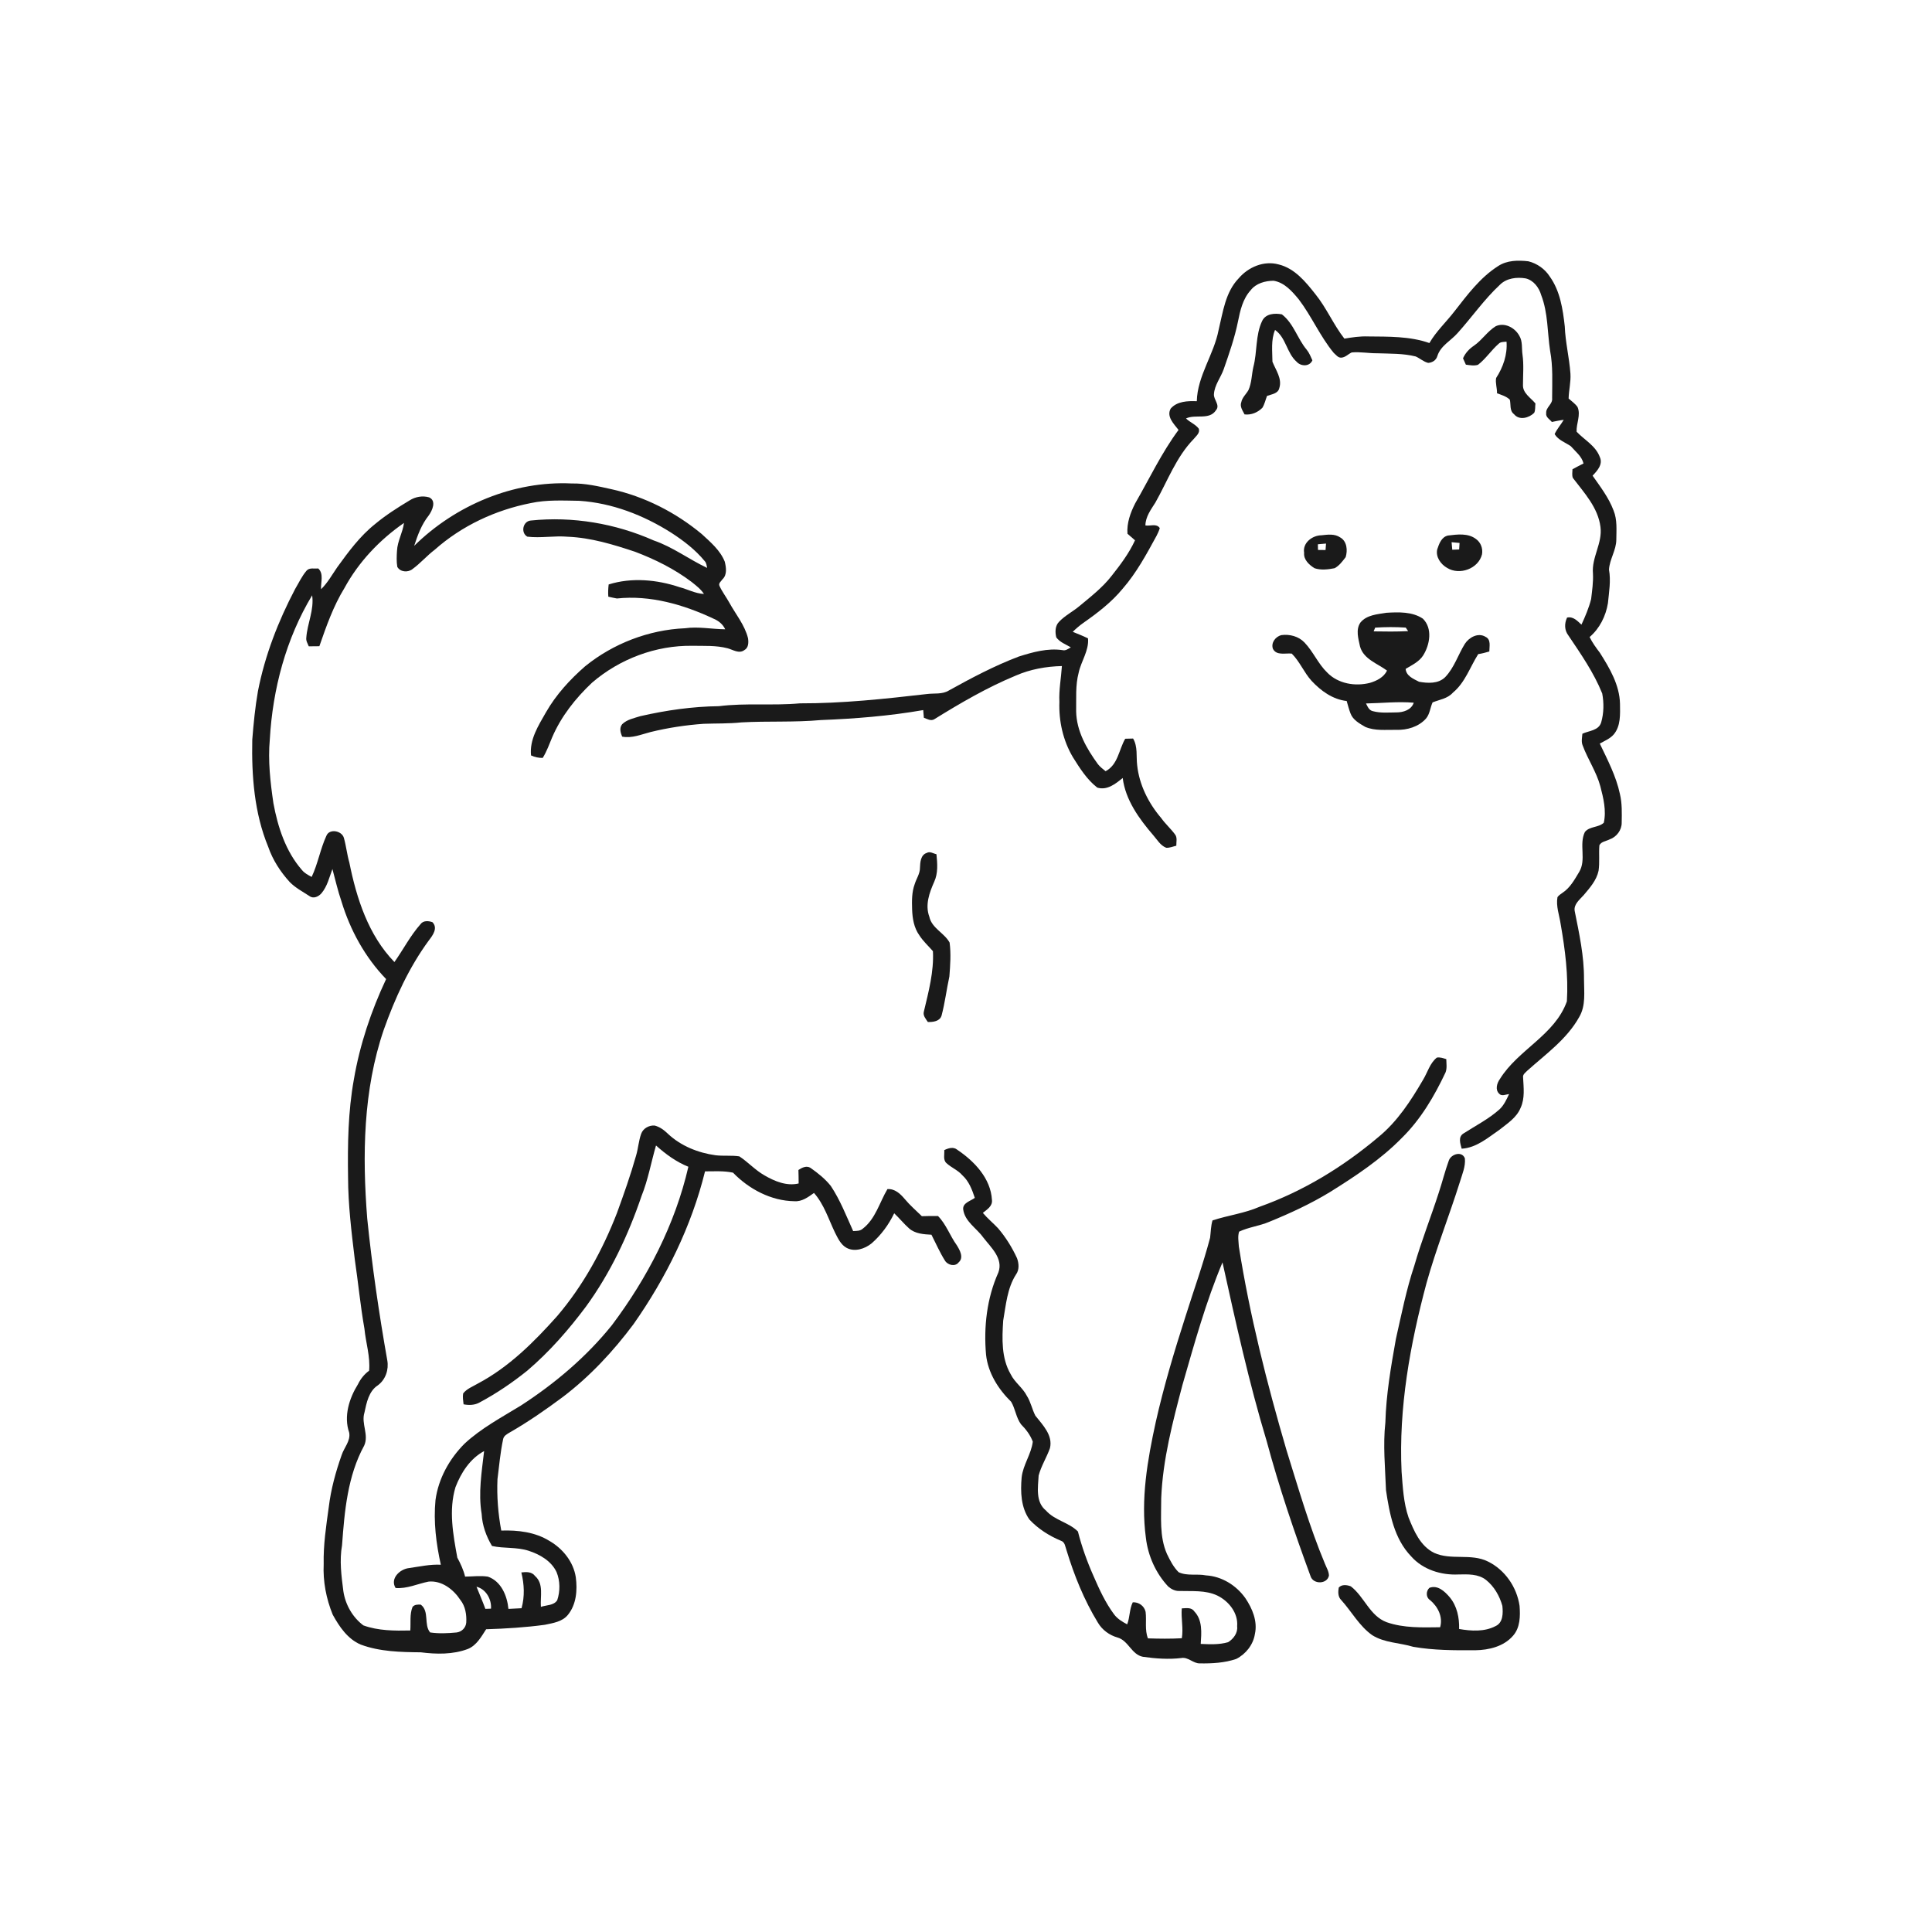
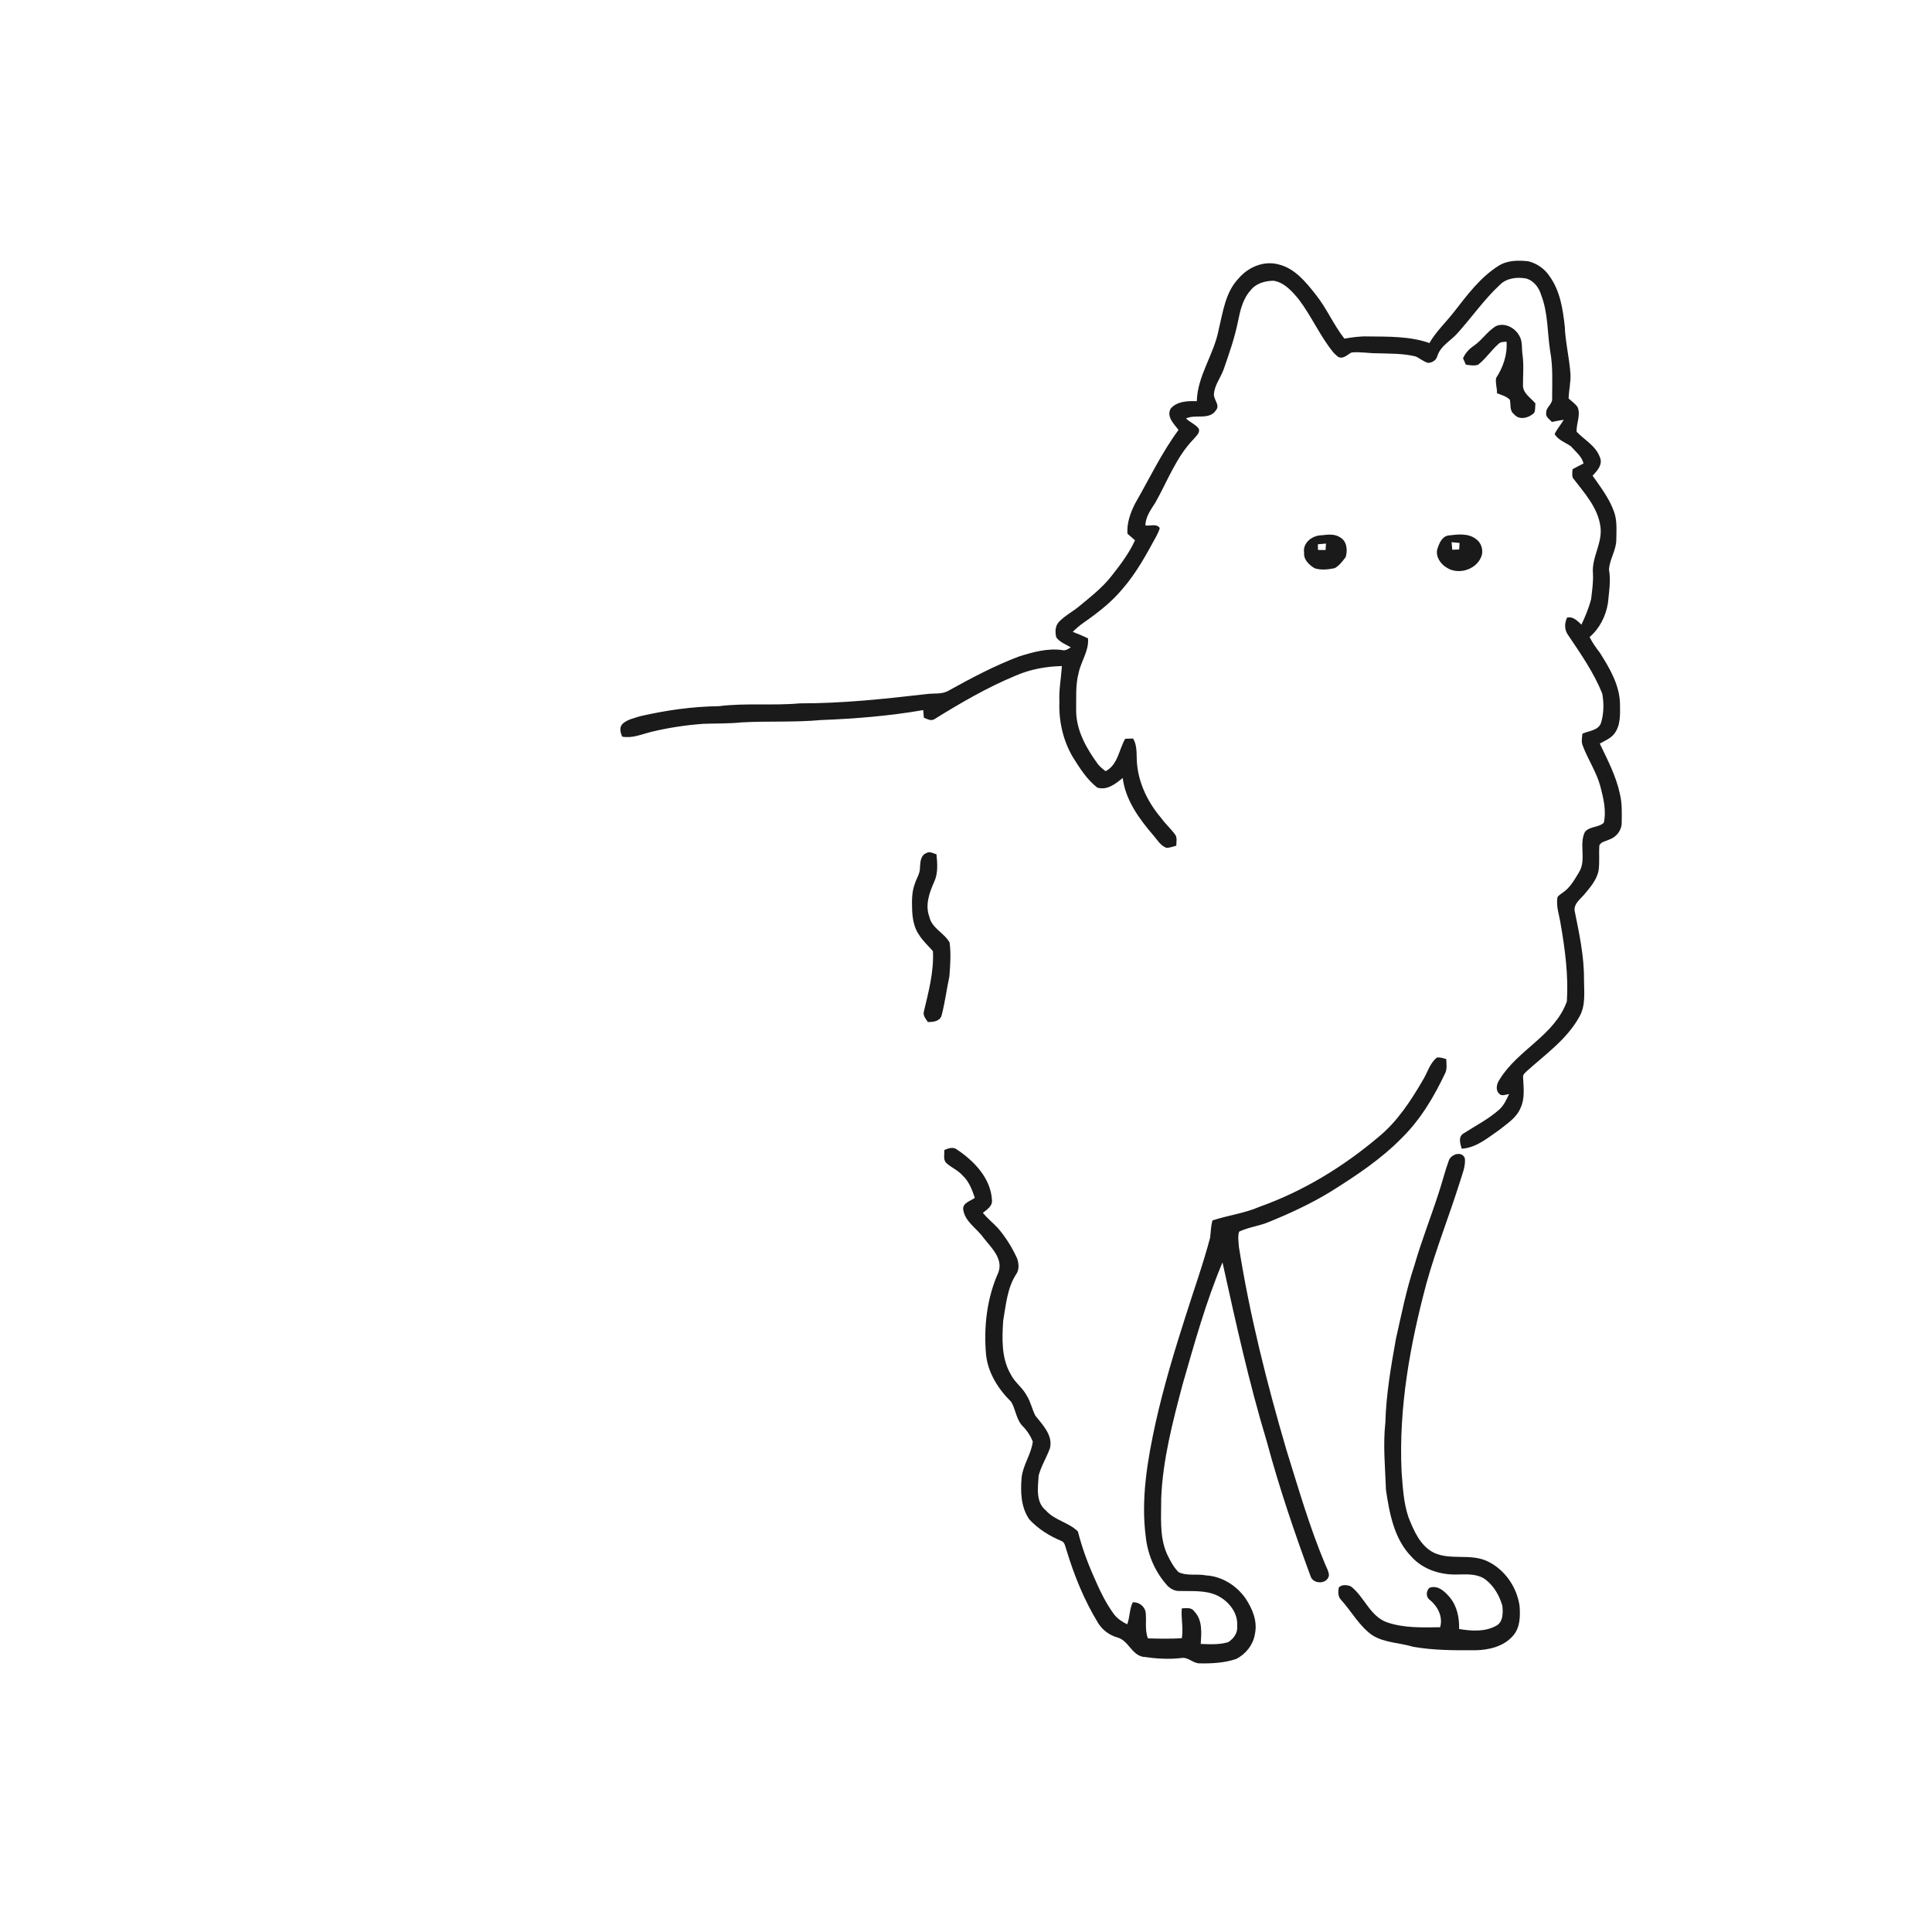
<svg xmlns="http://www.w3.org/2000/svg" width="1024pt" height="1024pt" viewBox="0 0 1024 1024" version="1.1">
  <g id="#ffffffff">
    <path fill="#ffffff" opacity="0" d=" M 0.00 0.00 L 1024.00 0.00 L 1024.00 1024.00 L 0.00 1024.00 L 0.00 0.00 M 794.04 141.03 C 784.56 147.05 777.75 156.24 770.93 164.97 C 766.57 170.65 761.22 175.57 757.61 181.82 C 747.19 178.16 735.90 178.44 724.99 178.32 C 720.80 178.16 716.66 178.80 712.55 179.48 C 706.75 172.07 703.10 163.21 697.16 155.88 C 691.99 149.33 686.19 142.20 677.68 140.15 C 669.89 138.01 661.62 141.56 656.52 147.53 C 649.43 154.88 648.20 165.44 645.88 174.92 C 643.40 187.92 634.65 199.18 634.33 212.65 C 629.53 212.46 623.91 212.64 620.51 216.53 C 618.09 220.80 622.22 224.72 624.65 227.87 C 615.65 240.02 609.20 253.74 601.67 266.79 C 599.15 271.76 597.15 277.23 597.58 282.90 C 598.90 284.07 600.23 285.23 601.58 286.37 C 598.44 293.22 593.86 299.31 589.20 305.19 C 584.41 311.38 578.19 316.19 572.22 321.16 C 568.74 324.10 564.57 326.17 561.40 329.47 C 559.19 331.64 559.16 335.01 559.85 337.83 C 561.76 340.42 564.89 341.53 567.56 343.11 C 566.17 343.91 564.79 345.03 563.07 344.57 C 555.21 343.44 547.41 345.64 539.98 347.98 C 527.14 352.85 514.97 359.29 502.98 365.94 C 499.43 368.16 495.15 367.33 491.21 367.86 C 468.86 370.43 446.47 372.85 423.95 372.79 C 409.69 374.10 395.28 372.49 381.05 374.29 C 367.02 374.45 353.05 376.46 339.39 379.58 C 336.07 380.65 332.35 381.32 329.78 383.83 C 328.14 385.84 328.87 388.27 329.74 390.42 C 334.97 391.45 339.90 389.24 344.87 387.98 C 354.09 385.73 363.49 384.30 372.95 383.63 C 379.63 383.39 386.34 383.59 393.00 382.88 C 406.98 382.10 421.04 382.93 435.00 381.65 C 453.19 380.94 471.38 379.49 489.33 376.36 C 489.44 377.70 489.55 379.06 489.66 380.41 C 491.39 381.06 493.37 382.32 495.21 381.20 C 509.09 372.61 523.28 364.32 538.40 358.07 C 546.09 354.71 554.47 353.22 562.83 353.02 C 562.43 359.35 561.18 365.62 561.50 372.00 C 561.13 382.21 563.44 392.55 568.68 401.37 C 572.33 407.19 576.08 413.17 581.57 417.44 C 586.79 419.07 591.29 415.41 595.06 412.35 C 596.51 424.02 603.79 434.02 611.28 442.72 C 613.35 445.07 615.02 448.12 618.09 449.32 C 619.94 449.47 621.68 448.66 623.47 448.25 C 623.42 446.24 624.13 443.91 622.74 442.19 C 620.49 439.16 617.63 436.64 615.44 433.56 C 608.71 425.67 603.83 415.97 602.72 405.58 C 602.15 400.84 603.11 395.75 600.57 391.44 C 599.17 391.46 597.78 391.51 596.39 391.55 C 593.00 397.36 592.59 405.28 585.99 408.76 C 584.56 407.61 583.07 406.49 581.93 405.04 C 575.94 396.82 570.58 387.52 570.38 377.07 C 570.51 370.22 569.93 363.25 571.71 356.56 C 573.02 350.39 577.24 344.89 576.67 338.36 C 574.04 337.04 571.29 336.00 568.58 334.88 C 570.33 333.16 572.18 331.55 574.19 330.14 C 581.73 324.86 589.15 319.19 595.02 312.04 C 602.36 303.63 607.67 293.75 612.99 284.00 C 613.66 282.69 614.29 281.34 614.71 279.92 C 613.05 277.28 609.63 278.93 607.09 278.50 C 607.15 273.88 610.02 270.09 612.38 266.36 C 618.82 254.97 623.39 242.24 632.67 232.70 C 633.92 231.10 636.23 229.47 635.34 227.15 C 633.55 224.83 630.66 223.82 628.61 221.79 C 633.70 219.37 641.02 222.86 644.53 217.38 C 646.80 214.69 643.20 211.86 643.41 208.98 C 643.69 204.08 647.04 200.14 648.61 195.64 C 651.48 187.38 654.39 179.10 656.13 170.52 C 657.31 164.62 658.69 158.42 662.87 153.84 C 665.71 150.15 670.57 148.83 675.03 148.80 C 680.82 149.74 684.80 154.38 688.35 158.64 C 695.21 167.66 699.67 178.27 706.89 187.02 C 708.11 188.05 709.23 189.78 711.04 189.55 C 713.13 189.38 714.61 187.63 716.45 186.80 C 720.96 186.38 725.46 187.29 729.98 187.24 C 736.78 187.49 743.69 187.27 750.35 188.93 C 752.61 189.94 754.50 191.73 756.95 192.34 C 759.22 192.20 761.19 190.94 761.84 188.69 C 763.54 183.25 768.98 180.61 772.54 176.55 C 780.13 168.12 786.64 158.70 794.97 150.95 C 798.49 147.40 803.93 146.76 808.66 147.56 C 812.86 148.58 815.73 152.44 816.88 156.45 C 820.52 165.87 820.10 176.09 821.59 185.93 C 823.16 194.19 822.68 202.65 822.66 211.01 C 823.08 214.20 819.24 215.84 819.51 219.00 C 819.17 221.11 821.38 222.23 822.51 223.65 C 824.60 223.24 826.68 222.77 828.81 222.52 C 827.29 225.10 825.25 227.35 823.98 230.08 C 825.95 233.32 829.61 234.46 832.56 236.50 C 835.04 239.35 838.37 241.80 839.30 245.65 C 837.34 246.66 835.37 247.64 833.45 248.70 C 833.44 250.23 833.06 251.86 833.66 253.33 C 839.65 261.19 847.01 269.06 848.28 279.29 C 849.44 287.87 843.50 295.47 844.30 304.00 C 844.53 308.53 843.86 313.02 843.33 317.51 C 842.14 322.20 840.23 326.69 838.20 331.08 C 836.03 329.09 833.85 326.60 830.58 327.33 C 829.11 330.44 829.12 334.03 831.29 336.82 C 837.90 346.66 844.76 356.50 849.21 367.56 C 850.15 372.55 850.08 377.93 848.68 382.82 C 847.39 387.25 842.21 387.26 838.70 388.89 C 838.54 390.97 838.00 393.18 838.88 395.19 C 841.59 402.52 846.14 409.08 848.19 416.68 C 849.82 422.96 851.48 429.60 850.05 436.07 C 847.23 438.73 842.47 437.87 840.01 440.99 C 836.78 447.62 840.93 455.67 836.99 462.15 C 834.57 466.18 832.19 470.58 828.15 473.21 C 827.20 473.91 826.15 474.53 825.49 475.52 C 824.64 480.34 826.48 485.04 827.18 489.76 C 829.53 503.27 831.33 517.01 830.48 530.74 C 824.13 548.64 804.61 556.30 794.98 571.90 C 793.41 574.05 792.38 577.54 794.54 579.64 C 795.92 581.26 798.11 580.06 799.85 579.87 C 798.51 582.72 797.18 585.67 794.88 587.88 C 789.13 593.06 782.17 596.58 775.71 600.74 C 772.70 602.58 773.99 606.10 774.72 608.83 C 782.51 608.38 788.65 603.00 794.79 598.77 C 798.97 595.44 803.85 592.37 805.94 587.20 C 808.31 582.13 807.53 576.45 807.27 571.08 C 807.00 569.45 808.54 568.49 809.50 567.48 C 819.30 558.69 830.53 550.76 837.03 539.01 C 840.61 532.93 839.55 525.71 839.55 519.00 C 839.64 506.78 837.01 494.77 834.62 482.85 C 834.00 479.27 837.30 476.79 839.41 474.41 C 842.65 470.57 846.20 466.58 847.27 461.53 C 847.93 457.04 847.34 452.50 847.71 448.00 C 848.77 445.97 851.31 445.86 853.16 444.88 C 856.81 443.62 859.58 439.95 859.53 436.05 C 859.61 430.96 859.79 425.78 858.58 420.79 C 856.57 411.35 852.04 402.75 847.92 394.12 C 850.45 392.68 853.28 391.56 855.25 389.34 C 859.10 384.84 858.69 378.54 858.63 373.01 C 858.40 363.03 853.15 354.17 847.97 345.98 C 845.95 343.33 843.98 340.64 842.53 337.64 C 847.83 333.14 851.11 326.53 852.23 319.73 C 852.80 313.80 853.87 307.85 852.80 301.91 C 853.10 296.45 856.65 291.61 856.68 286.06 C 856.72 280.88 857.23 275.46 855.22 270.56 C 852.68 263.78 848.21 257.99 844.10 252.11 C 846.59 249.53 849.70 246.11 847.95 242.27 C 845.73 236.24 839.83 233.22 835.64 228.82 C 835.39 224.51 837.97 220.01 836.14 215.75 C 834.89 213.93 833.01 212.69 831.40 211.23 C 831.50 206.80 832.67 202.44 832.36 197.99 C 831.77 189.60 829.67 181.39 829.36 172.98 C 828.34 163.85 826.90 154.24 821.42 146.59 C 818.87 142.57 814.66 139.61 810.06 138.49 C 804.64 137.88 798.76 137.91 794.04 141.03 M 668.98 170.08 C 665.32 177.71 666.44 186.50 664.30 194.53 C 663.38 198.61 663.45 202.95 661.68 206.81 C 660.45 208.96 658.39 210.66 657.90 213.20 C 657.03 215.54 658.65 217.65 659.64 219.64 C 663.19 220.06 666.59 218.64 669.08 216.14 C 670.27 214.22 670.74 211.94 671.55 209.84 C 673.92 208.96 677.39 208.69 678.05 205.71 C 679.67 200.70 676.17 196.15 674.42 191.72 C 674.38 186.13 673.57 180.18 675.80 174.89 C 681.65 178.96 681.97 187.10 687.24 191.74 C 689.50 194.28 694.15 194.41 695.59 190.97 C 694.70 189.05 693.96 187.04 692.60 185.39 C 687.67 179.54 685.66 171.42 679.43 166.62 C 675.69 165.89 670.87 166.18 668.98 170.08 M 792.79 172.89 C 788.35 175.61 785.54 180.23 781.28 183.18 C 778.75 184.86 776.65 187.10 775.43 189.91 C 775.93 191.03 776.44 192.15 776.94 193.28 C 779.05 193.55 781.25 194.01 783.35 193.36 C 787.50 190.17 790.37 185.66 794.29 182.23 C 795.38 181.07 797.04 181.28 798.49 181.09 C 799.03 187.93 796.67 194.67 792.98 200.35 C 792.48 202.95 793.53 205.75 793.45 208.44 C 795.81 209.33 798.35 210.02 800.22 211.82 C 800.89 214.42 799.97 217.66 802.47 219.53 C 805.24 222.97 810.41 221.53 813.15 218.82 C 813.88 217.29 813.57 215.50 813.82 213.87 C 811.37 210.85 807.02 208.39 807.21 204.04 C 807.20 198.70 807.72 193.34 806.96 188.03 C 806.45 184.67 807.11 180.98 805.27 177.96 C 802.94 173.68 797.49 170.75 792.79 172.89 M 219.52 289.31 C 221.36 283.65 223.43 277.99 227.18 273.28 C 229.11 270.64 231.48 265.44 227.45 263.61 C 223.95 262.60 220.14 263.28 217.10 265.22 C 210.74 269.04 204.45 273.04 198.74 277.81 C 190.76 284.18 184.66 292.48 178.72 300.69 C 175.99 304.65 173.65 308.91 170.18 312.30 C 169.91 308.62 171.77 304.20 168.67 301.29 C 166.61 301.53 163.97 300.70 162.45 302.51 C 159.97 305.42 158.35 308.95 156.40 312.23 C 147.46 329.25 140.40 347.41 136.72 366.32 C 135.23 374.84 134.40 383.44 133.71 392.05 C 133.31 411.23 134.76 430.90 142.15 448.82 C 144.54 455.78 148.60 462.05 153.54 467.48 C 156.57 470.59 160.47 472.61 164.07 474.97 C 166.18 476.53 168.92 475.18 170.41 473.42 C 173.49 469.77 174.54 464.98 176.19 460.61 C 177.75 466.33 179.04 472.13 180.98 477.75 C 185.62 493.02 193.51 507.42 204.65 518.93 C 196.73 535.77 190.73 553.64 187.58 572.01 C 184.47 589.14 184.22 606.63 184.48 624.00 C 184.52 638.54 186.29 652.99 188.03 667.40 C 189.85 679.67 191.00 692.03 193.16 704.26 C 193.87 711.68 196.32 718.96 195.64 726.49 C 193.11 728.36 191.13 730.80 189.76 733.63 C 185.09 741.12 182.06 750.66 185.08 759.32 C 185.91 763.72 182.33 767.29 181.06 771.27 C 177.90 780.20 175.39 789.40 174.25 798.82 C 172.87 808.83 171.33 818.87 171.56 829.00 C 171.13 838.15 172.89 847.35 176.35 855.81 C 179.86 862.18 184.24 868.71 191.19 871.66 C 201.33 875.44 212.31 875.65 223.01 875.76 C 231.33 876.81 240.05 876.99 248.00 873.98 C 252.62 872.07 255.08 867.51 257.66 863.54 C 268.06 863.21 278.47 862.58 288.79 861.17 C 293.09 860.26 298.01 859.58 300.97 855.95 C 305.50 850.42 306.09 842.78 305.18 835.95 C 303.93 827.79 298.28 820.80 291.25 816.74 C 283.61 812.00 274.49 810.94 265.68 811.23 C 264.00 802.28 263.28 793.10 263.67 784.00 C 264.58 776.97 265.16 769.88 266.64 762.94 C 266.91 761.01 268.78 760.07 270.28 759.17 C 280.06 753.56 289.33 747.11 298.37 740.38 C 312.69 729.50 325.05 716.22 335.78 701.84 C 352.98 677.34 366.50 649.99 373.68 620.85 C 378.63 620.84 383.64 620.50 388.52 621.54 C 396.96 630.26 408.72 636.50 421.02 636.67 C 425.01 636.99 428.36 634.49 431.43 632.29 C 436.78 638.34 439.16 646.23 442.60 653.38 C 444.13 656.35 445.63 659.71 448.71 661.39 C 453.03 663.71 458.39 661.91 461.97 659.01 C 467.00 654.61 471.05 649.09 473.94 643.07 C 476.69 645.64 479.04 648.61 481.87 651.11 C 485.09 653.94 489.60 654.21 493.69 654.43 C 496.04 659.03 498.11 663.81 500.87 668.19 C 502.33 670.56 506.26 671.53 508.10 669.09 C 510.98 666.55 508.70 662.52 507.07 659.93 C 503.49 654.95 501.51 648.94 497.17 644.52 C 494.31 644.46 491.46 644.52 488.60 644.61 C 485.52 641.60 482.25 638.78 479.50 635.47 C 477.18 632.70 474.25 629.97 470.36 630.25 C 466.15 637.33 464.05 646.06 457.23 651.27 C 455.85 652.53 453.92 652.39 452.19 652.50 C 448.54 644.40 445.29 636.01 440.35 628.58 C 437.35 624.82 433.54 621.78 429.63 619.03 C 427.53 617.62 425.02 618.88 423.18 620.12 C 423.23 622.49 423.32 624.87 423.30 627.26 C 416.95 628.78 410.53 626.09 405.14 622.94 C 400.27 620.18 396.50 615.94 391.87 612.90 C 387.70 612.27 383.45 612.81 379.26 612.31 C 370.02 611.04 360.92 607.40 354.04 600.96 C 352.04 599.00 349.72 597.26 346.97 596.56 C 343.99 596.34 340.85 598.06 339.83 600.95 C 338.49 604.68 338.28 608.69 337.14 612.48 C 334.23 622.79 330.65 632.91 326.98 642.98 C 319.36 662.61 309.08 681.36 295.41 697.44 C 283.11 711.24 269.74 724.61 253.24 733.33 C 250.57 734.92 247.43 736.02 245.48 738.56 C 245.14 740.46 245.50 742.40 245.70 744.31 C 248.60 744.88 251.68 744.80 254.30 743.27 C 263.21 738.50 271.62 732.80 279.49 726.46 C 291.18 716.50 301.35 704.86 310.53 692.58 C 323.50 674.79 332.99 654.64 340.05 633.85 C 343.52 625.23 345.10 616.03 347.70 607.14 C 352.84 611.72 358.41 615.84 364.85 618.40 C 357.83 648.93 343.11 677.37 324.36 702.32 C 310.81 719.18 294.09 733.32 275.97 745.04 C 265.77 751.29 255.03 756.98 246.21 765.18 C 238.16 773.24 232.35 783.71 230.82 795.08 C 229.71 806.57 231.16 818.12 233.65 829.34 C 227.95 829.04 222.38 830.33 216.79 831.11 C 211.96 831.64 206.59 836.66 209.67 841.67 C 215.75 842.17 221.34 839.42 227.17 838.28 C 234.16 837.61 240.36 842.43 244.00 848.00 C 246.68 851.35 247.38 855.86 247.12 860.03 C 246.88 862.75 244.75 864.88 242.05 865.24 C 237.39 865.68 232.64 865.92 227.99 865.23 C 224.50 861.17 227.72 854.03 223.02 850.49 C 221.46 850.41 219.74 850.38 218.65 851.71 C 217.05 855.68 217.80 860.02 217.46 864.19 C 209.15 864.38 200.49 864.36 192.59 861.49 C 186.84 857.17 183.05 850.47 181.99 843.37 C 180.95 835.31 179.85 827.09 181.29 819.01 C 182.60 801.03 184.20 782.31 193.02 766.20 C 195.64 760.47 191.35 754.57 193.15 748.75 C 194.28 743.50 195.43 737.37 200.28 734.24 C 204.37 731.23 206.15 725.93 205.27 721.01 C 200.86 696.10 197.21 671.03 194.64 645.87 C 192.00 612.41 192.45 577.85 203.42 545.75 C 209.36 529.02 216.83 512.66 227.40 498.30 C 229.46 495.65 232.19 491.84 229.21 488.78 C 227.10 488.03 224.33 487.80 222.87 489.85 C 217.47 495.94 213.74 503.28 209.05 509.90 C 195.25 495.70 188.98 476.16 185.16 457.17 C 183.91 452.86 183.49 448.36 182.25 444.05 C 181.16 440.29 174.56 438.98 172.98 443.02 C 169.76 450.03 168.51 457.78 165.19 464.78 C 163.28 463.78 161.32 462.76 159.96 461.04 C 151.41 451.20 147.26 438.38 144.92 425.76 C 143.28 414.59 141.98 403.25 143.00 391.96 C 144.51 365.27 151.57 338.52 165.44 315.53 C 166.59 323.24 162.86 330.46 162.34 338.03 C 162.12 339.67 163.07 341.11 163.65 342.57 C 165.52 342.59 167.39 342.57 169.27 342.51 C 172.94 331.93 176.68 321.24 182.58 311.65 C 190.10 297.82 201.22 286.12 214.12 277.17 C 213.47 282.23 210.67 286.77 210.42 291.91 C 210.24 294.75 210.10 297.63 210.58 300.45 C 212.16 303.29 216.29 303.53 218.67 301.59 C 222.87 298.52 226.27 294.51 230.42 291.37 C 244.73 278.67 262.59 270.33 281.31 266.65 C 289.76 264.82 298.48 265.32 307.06 265.44 C 324.42 266.59 341.09 273.05 355.70 282.31 C 362.26 286.54 368.56 291.36 373.53 297.42 C 374.46 298.39 374.51 299.76 374.79 301.00 C 365.20 296.49 356.60 289.91 346.48 286.45 C 326.14 277.44 303.50 273.59 281.35 275.89 C 277.10 276.24 275.86 282.38 279.49 284.44 C 286.62 285.31 293.82 283.85 300.97 284.48 C 313.22 284.99 325.03 288.59 336.58 292.44 C 347.18 296.46 357.46 301.56 366.53 308.41 C 368.91 310.34 371.42 312.21 373.12 314.81 C 368.56 314.60 364.49 312.33 360.14 311.20 C 348.16 307.19 334.79 305.96 322.61 309.77 C 322.35 311.92 322.25 314.09 322.42 316.25 C 323.93 316.58 325.43 316.96 326.96 317.21 C 344.57 315.33 362.27 320.42 378.11 327.88 C 380.81 328.98 383.12 330.85 384.38 333.54 C 377.25 333.47 370.15 331.98 363.02 332.99 C 343.87 333.82 325.01 341.08 310.12 353.15 C 302.05 360.19 294.72 368.20 289.37 377.54 C 285.39 384.52 280.57 391.99 281.46 400.39 C 283.40 401.31 285.49 401.72 287.64 401.72 C 289.78 398.32 291.10 394.51 292.65 390.83 C 297.40 379.71 305.07 370.05 313.82 361.81 C 328.44 349.24 347.67 341.97 367.00 342.29 C 373.21 342.40 379.57 342.00 385.63 343.60 C 388.46 344.35 391.67 346.64 394.47 344.60 C 396.78 343.37 396.80 340.58 396.48 338.32 C 394.74 331.25 389.94 325.60 386.51 319.34 C 384.86 316.37 382.75 313.64 381.34 310.54 C 380.66 309.09 382.27 308.08 382.95 307.01 C 385.49 304.62 384.88 300.74 384.14 297.70 C 381.73 291.65 376.60 287.36 371.95 283.06 C 358.11 271.56 341.66 263.17 324.06 259.28 C 317.13 257.74 310.15 256.10 303.01 256.25 C 272.12 254.77 241.41 267.76 219.52 289.31 M 700.42 283.71 C 695.56 283.76 690.31 287.70 691.21 293.00 C 690.86 296.67 693.89 299.41 696.74 301.17 C 700.12 302.29 703.88 301.85 707.33 301.17 C 709.83 299.89 711.54 297.48 713.23 295.30 C 714.33 291.71 713.96 286.86 710.33 284.84 C 707.42 282.83 703.71 283.34 700.42 283.71 M 767.49 283.84 C 764.03 284.56 762.73 288.23 761.76 291.19 C 760.86 295.20 763.62 299.08 766.99 300.99 C 773.59 305.08 783.62 301.46 785.50 293.79 C 786.03 290.72 784.87 287.53 782.33 285.71 C 778.12 282.46 772.41 283.24 767.49 283.84 M 734.88 324.78 C 730.07 325.57 724.31 325.90 721.02 330.00 C 718.47 333.76 719.97 338.53 720.83 342.61 C 722.67 349.38 730.07 351.63 735.15 355.43 C 733.45 358.97 729.70 360.87 726.10 361.93 C 718.32 363.93 709.24 362.42 703.49 356.51 C 698.63 351.85 696.06 345.40 691.43 340.56 C 688.30 337.25 683.51 336.01 679.08 336.63 C 676.06 337.45 673.58 340.62 674.65 343.83 C 676.52 347.64 681.28 346.06 684.65 346.42 C 688.93 350.64 691.12 356.42 695.15 360.85 C 700.10 366.17 706.35 370.71 713.77 371.55 C 714.40 373.74 714.97 375.96 715.79 378.11 C 717.06 381.59 720.57 383.49 723.60 385.26 C 728.74 387.48 734.53 386.73 739.99 386.83 C 745.76 387.02 751.85 385.27 755.80 380.86 C 757.87 378.43 758.02 375.08 759.30 372.28 C 762.98 370.81 767.30 370.28 770.08 367.10 C 776.55 361.76 779.13 353.57 783.49 346.69 C 785.49 346.40 787.44 345.87 789.38 345.30 C 789.37 342.66 790.39 338.99 787.41 337.56 C 783.50 335.11 778.63 337.79 776.40 341.26 C 772.79 347.05 770.78 353.91 765.96 358.91 C 762.34 362.49 756.76 362.18 752.13 361.34 C 749.22 359.86 745.30 358.28 745.02 354.52 C 748.33 352.52 752.10 350.80 754.28 347.43 C 757.87 341.73 759.41 333.04 754.13 327.89 C 748.54 324.14 741.33 324.41 734.88 324.78 M 487.60 459.96 C 487.63 463.07 485.70 465.68 484.82 468.58 C 483.23 472.86 483.30 477.49 483.44 481.99 C 483.60 486.76 484.41 491.76 487.26 495.71 C 489.26 498.85 492.04 501.35 494.47 504.14 C 495.04 514.95 492.16 525.66 489.68 536.11 C 489.04 538.28 490.69 540.01 491.78 541.68 C 494.54 541.75 498.17 541.36 499.07 538.21 C 500.86 531.42 501.70 524.41 503.19 517.55 C 503.65 511.60 504.10 505.51 503.31 499.58 C 500.50 494.43 493.87 492.02 492.56 485.87 C 490.23 479.63 492.59 473.14 495.14 467.39 C 497.26 462.81 496.84 457.64 496.34 452.76 C 494.67 452.41 492.88 451.06 491.20 452.07 C 487.92 453.10 487.72 457.10 487.60 459.96 M 761.55 560.56 C 757.82 563.53 756.63 568.44 754.22 572.37 C 747.78 583.42 740.65 594.41 730.65 602.60 C 711.96 618.42 690.73 631.38 667.61 639.61 C 659.62 643.09 650.91 644.14 642.66 646.84 C 641.75 649.82 641.77 652.95 641.38 656.02 C 637.64 670.19 632.66 683.98 628.27 697.95 C 622.36 716.37 616.80 734.91 612.56 753.79 C 608.18 773.84 604.57 794.52 607.34 815.06 C 608.46 824.62 612.58 833.84 619.17 840.88 C 620.76 842.25 622.78 843.31 624.95 843.25 C 631.72 843.47 638.87 842.69 645.19 845.67 C 651.27 848.62 656.34 854.94 655.71 861.99 C 656.14 865.48 653.76 868.63 650.94 870.39 C 646.23 871.78 641.25 871.52 636.41 871.31 C 636.79 865.44 637.45 858.64 632.97 854.04 C 631.48 851.79 628.64 852.39 626.37 852.48 C 625.91 857.75 627.29 863.03 626.39 868.30 C 620.41 868.64 614.41 868.56 608.43 868.37 C 606.66 863.88 607.77 859.00 607.20 854.34 C 606.52 851.19 603.57 849.07 600.39 849.25 C 598.57 852.93 598.90 857.16 597.43 860.93 C 594.79 859.57 592.20 857.97 590.42 855.55 C 585.89 849.44 582.69 842.48 579.68 835.54 C 576.25 827.84 573.38 819.87 571.32 811.72 C 566.45 806.85 559.00 805.85 554.37 800.60 C 548.78 796.08 550.15 788.36 550.50 782.06 C 551.85 777.01 554.73 772.50 556.49 767.58 C 558.17 760.76 552.64 755.23 548.76 750.34 C 547.01 746.94 546.33 743.08 544.26 739.83 C 542.07 735.52 537.82 732.73 535.69 728.38 C 530.69 719.81 531.10 709.51 531.71 699.96 C 533.17 691.66 533.83 682.82 538.48 675.54 C 540.34 673.05 540.06 669.60 539.03 666.84 C 536.41 661.15 533.07 655.78 529.00 651.01 C 526.38 648.22 523.39 645.79 520.93 642.85 C 523.11 641.10 526.18 639.25 525.75 635.98 C 525.11 624.56 516.44 615.50 507.42 609.43 C 505.35 607.66 502.64 608.54 500.48 609.59 C 500.68 611.85 499.72 614.72 501.61 616.45 C 504.22 618.89 507.72 620.18 510.08 622.93 C 513.56 626.08 515.23 630.56 516.67 634.90 C 514.44 636.57 510.17 637.52 510.51 640.99 C 511.37 647.48 517.59 650.91 521.13 655.87 C 525.21 661.16 531.90 667.04 529.15 674.45 C 523.06 688.02 521.33 703.25 522.62 717.98 C 523.67 727.70 529.09 736.26 535.94 742.98 C 538.15 746.70 538.54 751.37 541.16 754.91 C 543.77 757.55 546.09 760.58 547.40 764.10 C 546.60 770.77 542.20 776.40 541.49 783.10 C 540.84 790.67 541.07 798.93 545.61 805.38 C 550.25 810.33 556.07 814.02 562.31 816.63 C 564.50 817.31 564.58 819.78 565.26 821.61 C 569.33 835.00 574.60 848.07 581.91 860.04 C 584.20 863.91 587.98 866.68 592.29 867.91 C 598.09 869.50 599.72 876.97 605.75 878.13 C 612.47 879.09 619.33 879.59 626.10 878.79 C 629.76 878.11 632.40 881.73 635.98 881.63 C 642.44 881.72 649.07 881.38 655.23 879.27 C 660.31 876.70 664.23 871.74 665.12 866.07 C 666.63 859.27 663.75 852.49 660.01 846.97 C 655.22 840.24 647.55 835.48 639.23 834.99 C 634.43 834.03 629.18 835.45 624.67 833.28 C 621.95 830.56 620.16 827.06 618.51 823.63 C 614.41 814.32 615.52 803.91 615.47 794.02 C 616.29 773.58 621.55 753.69 626.74 734.00 C 633.04 712.13 639.11 690.09 647.95 669.09 C 654.96 700.88 661.96 732.73 671.39 763.92 C 677.90 788.14 685.97 811.92 694.63 835.44 C 696.03 839.85 703.47 839.74 704.37 835.08 C 704.32 832.82 703.04 830.84 702.24 828.81 C 694.07 809.28 688.21 788.92 681.91 768.75 C 671.50 733.25 662.40 697.28 656.62 660.72 C 656.48 658.10 655.93 655.32 656.76 652.79 C 661.82 650.40 667.51 649.81 672.65 647.62 C 683.75 643.10 694.68 638.05 704.93 631.81 C 718.44 623.38 731.89 614.50 743.07 603.06 C 753.05 593.24 760.23 581.00 766.16 568.42 C 767.03 566.18 766.61 563.70 766.56 561.36 C 764.94 560.88 763.26 560.22 761.55 560.56 M 767.92 615.07 C 765.85 620.73 764.43 626.61 762.52 632.32 C 758.36 645.21 753.36 657.81 749.62 670.83 C 745.37 683.52 742.81 696.67 739.85 709.70 C 737.23 724.35 734.68 739.08 734.27 753.99 C 732.96 765.92 734.17 777.90 734.61 789.84 C 736.46 802.24 738.93 815.63 748.01 824.98 C 754.19 831.96 763.85 834.94 772.98 834.50 C 777.96 834.40 783.50 834.13 787.65 837.42 C 791.93 840.84 794.83 845.89 796.28 851.14 C 796.69 854.88 796.72 860.03 792.71 861.85 C 786.76 864.98 779.77 864.50 773.36 863.40 C 773.52 857.46 772.28 851.29 768.42 846.62 C 765.81 843.53 762.00 839.90 757.61 841.59 C 755.76 843.27 755.70 846.66 757.94 848.06 C 762.11 851.55 764.88 856.97 763.30 862.47 C 753.85 862.59 744.03 862.97 734.98 859.81 C 726.01 856.48 723.15 846.32 715.98 840.81 C 713.99 840.00 711.12 839.65 709.56 841.46 C 709.17 843.75 709.09 846.37 710.93 848.12 C 716.44 854.24 720.44 861.81 727.27 866.65 C 733.79 870.79 741.82 870.64 749.02 872.84 C 759.86 874.73 770.92 874.73 781.90 874.67 C 789.17 874.56 797.01 872.69 801.95 866.97 C 805.76 862.65 805.81 856.54 805.40 851.12 C 803.95 841.20 797.66 832.03 788.59 827.61 C 779.68 823.18 769.07 827.13 760.10 823.04 C 752.74 819.38 749.42 811.43 746.54 804.23 C 743.88 796.45 743.51 788.17 742.87 780.05 C 741.27 746.22 747.37 712.56 756.10 680.00 C 761.16 661.88 768.12 644.39 773.77 626.46 C 774.98 622.39 776.84 618.30 776.42 613.97 C 774.86 609.84 769.10 611.72 767.92 615.07 Z" />
-     <path fill="#ffffff" opacity="0" d=" M 769.37 287.38 C 770.77 287.48 772.18 287.62 773.60 287.77 C 773.52 288.92 773.45 290.07 773.38 291.23 C 772.15 291.27 770.93 291.32 769.73 291.37 C 769.59 290.04 769.47 288.71 769.37 287.38 Z" />
    <path fill="#ffffff" opacity="0" d=" M 698.50 288.47 C 699.93 288.33 701.37 288.20 702.82 288.10 C 702.73 289.24 702.65 290.38 702.57 291.53 C 701.23 291.51 699.89 291.49 698.56 291.48 C 698.53 290.47 698.51 289.47 698.50 288.47 Z" />
    <path fill="#ffffff" opacity="0" d=" M 728.87 332.66 C 734.26 332.30 739.68 332.28 745.08 332.64 C 745.39 333.11 746.01 334.04 746.33 334.51 C 740.24 334.82 734.14 334.74 728.06 334.64 C 728.26 334.14 728.67 333.15 728.87 332.66 Z" />
-     <path fill="#ffffff" opacity="0" d=" M 724.01 372.85 C 732.44 372.68 740.89 371.73 749.31 372.45 C 748.07 376.30 743.71 377.62 740.06 377.59 C 735.97 377.62 731.73 378.03 727.75 376.96 C 725.65 376.57 724.86 374.53 724.01 372.85 Z" />
    <path fill="#ffffff" opacity="0" d=" M 241.40 788.27 C 244.37 780.56 249.12 773.12 256.59 769.10 C 255.32 780.15 253.43 791.32 255.29 802.43 C 255.59 808.42 257.72 814.31 260.77 819.40 C 267.17 820.83 273.90 819.88 280.19 821.94 C 286.16 823.87 292.21 827.35 294.99 833.24 C 296.91 837.92 296.94 843.34 295.35 848.13 C 293.58 851.00 289.57 850.67 286.69 851.67 C 286.26 846.21 288.33 839.47 283.61 835.34 C 281.87 832.98 278.93 833.10 276.32 833.42 C 277.87 839.65 278.17 846.15 276.43 852.39 C 274.11 852.49 271.79 852.62 269.48 852.75 C 268.82 845.83 265.65 838.08 258.57 835.65 C 254.58 835.04 250.52 835.60 246.51 835.64 C 245.65 832.08 244.12 828.78 242.39 825.59 C 240.15 813.36 237.76 800.48 241.40 788.27 Z" />
    <path fill="#ffffff" opacity="0" d=" M 252.56 841.00 C 257.59 842.26 260.60 847.65 260.24 852.62 C 259.49 852.65 257.99 852.70 257.25 852.73 C 255.80 848.77 254.13 844.91 252.56 841.00 Z" />
  </g>
  <g id="#1a1a1aff">
    <path fill="#1a1a1a" opacity="1.00" d=" M 794.04 141.03 C 798.76 137.91 804.64 137.88 810.06 138.49 C 814.66 139.61 818.87 142.57 821.42 146.59 C 826.90 154.24 828.34 163.85 829.36 172.98 C 829.67 181.39 831.77 189.60 832.36 197.99 C 832.67 202.44 831.50 206.80 831.40 211.23 C 833.01 212.69 834.89 213.93 836.14 215.75 C 837.97 220.01 835.39 224.51 835.64 228.82 C 839.83 233.22 845.73 236.24 847.95 242.27 C 849.70 246.11 846.59 249.53 844.10 252.11 C 848.21 257.99 852.68 263.78 855.22 270.56 C 857.23 275.46 856.72 280.88 856.68 286.06 C 856.65 291.61 853.10 296.45 852.80 301.91 C 853.87 307.85 852.80 313.80 852.23 319.73 C 851.11 326.53 847.83 333.14 842.53 337.64 C 843.98 340.64 845.95 343.33 847.97 345.98 C 853.15 354.17 858.40 363.03 858.63 373.01 C 858.69 378.54 859.10 384.84 855.25 389.34 C 853.28 391.56 850.45 392.68 847.92 394.12 C 852.04 402.75 856.57 411.35 858.58 420.79 C 859.79 425.78 859.61 430.96 859.53 436.05 C 859.58 439.95 856.81 443.62 853.16 444.88 C 851.31 445.86 848.77 445.97 847.71 448.00 C 847.34 452.50 847.93 457.04 847.27 461.53 C 846.20 466.58 842.65 470.57 839.41 474.41 C 837.30 476.79 834.00 479.27 834.62 482.85 C 837.01 494.77 839.64 506.78 839.55 519.00 C 839.55 525.71 840.61 532.93 837.03 539.01 C 830.53 550.76 819.30 558.69 809.50 567.48 C 808.54 568.49 807.00 569.45 807.27 571.08 C 807.53 576.45 808.31 582.13 805.94 587.20 C 803.85 592.37 798.97 595.44 794.79 598.77 C 788.65 603.00 782.51 608.38 774.72 608.83 C 773.99 606.10 772.70 602.58 775.71 600.74 C 782.17 596.58 789.13 593.06 794.88 587.88 C 797.18 585.67 798.51 582.72 799.85 579.87 C 798.11 580.06 795.92 581.26 794.54 579.64 C 792.38 577.54 793.41 574.05 794.98 571.90 C 804.61 556.30 824.13 548.64 830.48 530.74 C 831.33 517.01 829.53 503.27 827.18 489.76 C 826.48 485.04 824.64 480.34 825.49 475.52 C 826.15 474.53 827.20 473.91 828.15 473.21 C 832.19 470.58 834.57 466.18 836.99 462.15 C 840.93 455.67 836.78 447.62 840.01 440.99 C 842.47 437.87 847.23 438.73 850.05 436.07 C 851.48 429.60 849.82 422.96 848.19 416.68 C 846.14 409.08 841.59 402.52 838.88 395.19 C 838.00 393.18 838.54 390.97 838.70 388.89 C 842.21 387.26 847.39 387.25 848.68 382.82 C 850.08 377.93 850.15 372.55 849.21 367.56 C 844.76 356.50 837.90 346.66 831.29 336.82 C 829.12 334.03 829.11 330.44 830.58 327.33 C 833.85 326.60 836.03 329.09 838.20 331.08 C 840.23 326.69 842.14 322.20 843.33 317.51 C 843.86 313.02 844.53 308.53 844.30 304.00 C 843.50 295.47 849.44 287.87 848.28 279.29 C 847.01 269.06 839.65 261.19 833.66 253.33 C 833.06 251.86 833.44 250.23 833.45 248.70 C 835.37 247.64 837.34 246.66 839.30 245.65 C 838.37 241.80 835.04 239.35 832.56 236.50 C 829.61 234.46 825.95 233.32 823.98 230.08 C 825.25 227.35 827.29 225.10 828.81 222.52 C 826.68 222.77 824.60 223.24 822.51 223.65 C 821.38 222.23 819.17 221.11 819.51 219.00 C 819.24 215.84 823.08 214.20 822.66 211.01 C 822.68 202.65 823.16 194.19 821.59 185.93 C 820.10 176.09 820.52 165.87 816.88 156.45 C 815.73 152.44 812.86 148.58 808.66 147.56 C 803.93 146.76 798.49 147.40 794.97 150.95 C 786.64 158.70 780.13 168.12 772.54 176.55 C 768.98 180.61 763.54 183.25 761.84 188.69 C 761.19 190.94 759.22 192.20 756.95 192.34 C 754.50 191.73 752.61 189.94 750.35 188.93 C 743.69 187.27 736.78 187.49 729.98 187.24 C 725.46 187.29 720.96 186.38 716.45 186.80 C 714.61 187.63 713.13 189.38 711.04 189.55 C 709.23 189.78 708.11 188.05 706.89 187.02 C 699.67 178.27 695.21 167.66 688.35 158.64 C 684.80 154.38 680.82 149.74 675.03 148.80 C 670.57 148.83 665.71 150.15 662.87 153.84 C 658.69 158.42 657.31 164.62 656.13 170.52 C 654.39 179.10 651.48 187.38 648.61 195.64 C 647.04 200.14 643.69 204.08 643.41 208.98 C 643.20 211.86 646.80 214.69 644.53 217.38 C 641.02 222.86 633.70 219.37 628.61 221.79 C 630.66 223.82 633.55 224.83 635.34 227.15 C 636.23 229.47 633.92 231.10 632.67 232.70 C 623.39 242.24 618.82 254.97 612.38 266.36 C 610.02 270.09 607.15 273.88 607.09 278.50 C 609.63 278.93 613.05 277.28 614.71 279.92 C 614.29 281.34 613.66 282.69 612.99 284.00 C 607.67 293.75 602.36 303.63 595.02 312.04 C 589.15 319.19 581.73 324.86 574.19 330.14 C 572.18 331.55 570.33 333.16 568.58 334.88 C 571.29 336.00 574.04 337.04 576.67 338.36 C 577.24 344.89 573.02 350.39 571.71 356.56 C 569.93 363.25 570.51 370.22 570.38 377.07 C 570.58 387.52 575.94 396.82 581.93 405.04 C 583.07 406.49 584.56 407.61 585.99 408.76 C 592.59 405.28 593.00 397.36 596.39 391.55 C 597.78 391.51 599.17 391.46 600.57 391.44 C 603.11 395.75 602.15 400.84 602.72 405.58 C 603.83 415.97 608.71 425.67 615.44 433.56 C 617.63 436.64 620.49 439.16 622.74 442.19 C 624.13 443.91 623.42 446.24 623.47 448.25 C 621.68 448.66 619.94 449.47 618.09 449.32 C 615.02 448.12 613.35 445.07 611.28 442.72 C 603.79 434.02 596.51 424.02 595.06 412.35 C 591.29 415.41 586.79 419.07 581.57 417.44 C 576.08 413.17 572.33 407.19 568.68 401.37 C 563.44 392.55 561.13 382.21 561.50 372.00 C 561.18 365.62 562.43 359.35 562.83 353.02 C 554.47 353.22 546.09 354.71 538.40 358.07 C 523.28 364.32 509.09 372.61 495.21 381.20 C 493.37 382.32 491.39 381.06 489.66 380.41 C 489.55 379.06 489.44 377.70 489.33 376.36 C 471.38 379.49 453.19 380.94 435.00 381.65 C 421.04 382.93 406.98 382.10 393.00 382.88 C 386.34 383.59 379.63 383.39 372.95 383.63 C 363.49 384.30 354.09 385.73 344.87 387.98 C 339.90 389.24 334.97 391.45 329.74 390.42 C 328.87 388.27 328.14 385.84 329.78 383.83 C 332.35 381.32 336.07 380.65 339.39 379.58 C 353.05 376.46 367.02 374.45 381.05 374.29 C 395.28 372.49 409.69 374.10 423.95 372.79 C 446.47 372.85 468.86 370.43 491.21 367.86 C 495.15 367.33 499.43 368.16 502.98 365.94 C 514.97 359.29 527.14 352.85 539.98 347.98 C 547.41 345.64 555.21 343.44 563.07 344.57 C 564.79 345.03 566.17 343.91 567.56 343.11 C 564.89 341.53 561.76 340.42 559.85 337.83 C 559.16 335.01 559.19 331.64 561.40 329.47 C 564.57 326.17 568.74 324.10 572.22 321.16 C 578.19 316.19 584.41 311.38 589.20 305.19 C 593.86 299.31 598.44 293.22 601.58 286.37 C 600.23 285.23 598.90 284.07 597.58 282.90 C 597.15 277.23 599.15 271.76 601.67 266.79 C 609.20 253.74 615.65 240.02 624.65 227.87 C 622.22 224.72 618.09 220.80 620.51 216.53 C 623.91 212.64 629.53 212.46 634.33 212.65 C 634.65 199.18 643.40 187.92 645.88 174.92 C 648.20 165.44 649.43 154.88 656.52 147.53 C 661.62 141.56 669.89 138.01 677.68 140.15 C 686.19 142.20 691.99 149.33 697.16 155.88 C 703.10 163.21 706.75 172.07 712.55 179.48 C 716.66 178.80 720.80 178.16 724.99 178.32 C 735.90 178.44 747.19 178.16 757.61 181.82 C 761.22 175.57 766.57 170.65 770.93 164.97 C 777.75 156.24 784.56 147.05 794.04 141.03 Z" />
-     <path fill="#1a1a1a" opacity="1.00" d=" M 668.98 170.08 C 670.87 166.18 675.69 165.89 679.43 166.62 C 685.66 171.42 687.67 179.54 692.60 185.39 C 693.96 187.04 694.70 189.05 695.59 190.97 C 694.15 194.41 689.50 194.28 687.24 191.74 C 681.97 187.10 681.65 178.96 675.80 174.89 C 673.57 180.18 674.38 186.13 674.42 191.72 C 676.17 196.15 679.67 200.70 678.05 205.71 C 677.39 208.69 673.92 208.96 671.55 209.84 C 670.74 211.94 670.27 214.22 669.08 216.14 C 666.59 218.64 663.19 220.06 659.64 219.64 C 658.65 217.65 657.03 215.54 657.90 213.20 C 658.39 210.66 660.45 208.96 661.68 206.81 C 663.45 202.95 663.38 198.61 664.30 194.53 C 666.44 186.50 665.32 177.71 668.98 170.08 Z" />
    <path fill="#1a1a1a" opacity="1.00" d=" M 792.79 172.89 C 797.49 170.75 802.94 173.68 805.27 177.96 C 807.11 180.98 806.45 184.67 806.96 188.03 C 807.72 193.34 807.20 198.70 807.21 204.04 C 807.02 208.39 811.37 210.85 813.82 213.87 C 813.57 215.50 813.88 217.29 813.15 218.82 C 810.41 221.53 805.24 222.97 802.47 219.53 C 799.97 217.66 800.89 214.42 800.22 211.82 C 798.35 210.02 795.81 209.33 793.45 208.44 C 793.53 205.75 792.48 202.95 792.98 200.35 C 796.67 194.67 799.03 187.93 798.49 181.09 C 797.04 181.28 795.38 181.07 794.29 182.23 C 790.37 185.66 787.50 190.17 783.35 193.36 C 781.25 194.01 779.05 193.55 776.94 193.28 C 776.44 192.15 775.93 191.03 775.43 189.91 C 776.65 187.10 778.75 184.86 781.28 183.18 C 785.54 180.23 788.35 175.61 792.79 172.89 Z" />
-     <path fill="#1a1a1a" opacity="1.00" d=" M 219.52 289.31 C 241.41 267.76 272.12 254.77 303.01 256.25 C 310.15 256.10 317.13 257.74 324.06 259.28 C 341.66 263.17 358.11 271.56 371.95 283.06 C 376.60 287.36 381.73 291.65 384.14 297.70 C 384.88 300.74 385.49 304.62 382.95 307.01 C 382.27 308.08 380.66 309.09 381.34 310.54 C 382.75 313.64 384.86 316.37 386.51 319.34 C 389.94 325.60 394.74 331.25 396.48 338.32 C 396.80 340.58 396.78 343.37 394.47 344.60 C 391.67 346.64 388.46 344.35 385.63 343.60 C 379.57 342.00 373.21 342.40 367.00 342.29 C 347.67 341.97 328.44 349.24 313.82 361.81 C 305.07 370.05 297.40 379.71 292.65 390.83 C 291.10 394.51 289.78 398.32 287.64 401.72 C 285.49 401.72 283.40 401.31 281.46 400.39 C 280.57 391.99 285.39 384.52 289.37 377.54 C 294.72 368.20 302.05 360.19 310.12 353.15 C 325.01 341.08 343.87 333.82 363.02 332.99 C 370.15 331.98 377.25 333.47 384.38 333.54 C 383.12 330.85 380.81 328.98 378.11 327.88 C 362.27 320.42 344.57 315.33 326.96 317.21 C 325.43 316.96 323.93 316.58 322.42 316.25 C 322.25 314.09 322.35 311.92 322.61 309.77 C 334.79 305.96 348.16 307.19 360.14 311.20 C 364.49 312.33 368.56 314.60 373.12 314.81 C 371.42 312.21 368.91 310.34 366.53 308.41 C 357.46 301.56 347.18 296.46 336.58 292.44 C 325.03 288.59 313.22 284.99 300.97 284.48 C 293.82 283.85 286.62 285.31 279.49 284.44 C 275.86 282.38 277.10 276.24 281.35 275.89 C 303.50 273.59 326.14 277.44 346.48 286.45 C 356.60 289.91 365.20 296.49 374.79 301.00 C 374.51 299.76 374.46 298.39 373.53 297.42 C 368.56 291.36 362.26 286.54 355.70 282.31 C 341.09 273.05 324.42 266.59 307.06 265.44 C 298.48 265.32 289.76 264.82 281.31 266.65 C 262.59 270.33 244.73 278.67 230.42 291.37 C 226.27 294.51 222.87 298.52 218.67 301.59 C 216.29 303.53 212.16 303.29 210.58 300.45 C 210.10 297.63 210.24 294.75 210.42 291.91 C 210.67 286.77 213.47 282.23 214.12 277.17 C 201.22 286.12 190.10 297.82 182.58 311.65 C 176.68 321.24 172.94 331.93 169.27 342.51 C 167.39 342.57 165.52 342.59 163.65 342.57 C 163.07 341.11 162.12 339.67 162.34 338.03 C 162.86 330.46 166.59 323.24 165.44 315.53 C 151.57 338.52 144.51 365.27 143.00 391.96 C 141.98 403.25 143.28 414.59 144.92 425.76 C 147.26 438.38 151.41 451.20 159.96 461.04 C 161.32 462.76 163.28 463.78 165.19 464.78 C 168.51 457.78 169.76 450.03 172.98 443.02 C 174.56 438.98 181.16 440.29 182.25 444.05 C 183.49 448.36 183.91 452.86 185.16 457.17 C 188.98 476.16 195.25 495.70 209.05 509.90 C 213.74 503.28 217.47 495.94 222.87 489.85 C 224.33 487.80 227.10 488.03 229.21 488.78 C 232.19 491.84 229.46 495.65 227.40 498.30 C 216.83 512.66 209.36 529.02 203.42 545.75 C 192.45 577.85 192.00 612.41 194.64 645.87 C 197.21 671.03 200.86 696.10 205.27 721.01 C 206.15 725.93 204.37 731.23 200.28 734.24 C 195.43 737.37 194.28 743.50 193.15 748.75 C 191.35 754.57 195.64 760.47 193.02 766.20 C 184.20 782.31 182.60 801.03 181.29 819.01 C 179.85 827.09 180.95 835.31 181.99 843.37 C 183.05 850.47 186.84 857.17 192.59 861.49 C 200.49 864.36 209.15 864.38 217.46 864.19 C 217.80 860.02 217.05 855.68 218.65 851.71 C 219.74 850.38 221.46 850.41 223.02 850.49 C 227.72 854.03 224.50 861.17 227.99 865.23 C 232.64 865.92 237.39 865.68 242.05 865.24 C 244.75 864.88 246.88 862.75 247.12 860.03 C 247.38 855.86 246.68 851.35 244.00 848.00 C 240.36 842.43 234.16 837.61 227.17 838.28 C 221.34 839.42 215.75 842.17 209.67 841.67 C 206.59 836.66 211.96 831.64 216.79 831.11 C 222.38 830.33 227.95 829.04 233.65 829.34 C 231.16 818.12 229.71 806.57 230.82 795.08 C 232.35 783.71 238.16 773.24 246.21 765.18 C 255.03 756.98 265.77 751.29 275.97 745.04 C 294.09 733.32 310.81 719.18 324.36 702.32 C 343.11 677.37 357.83 648.93 364.85 618.40 C 358.41 615.84 352.84 611.72 347.70 607.14 C 345.10 616.03 343.52 625.23 340.05 633.85 C 332.99 654.64 323.50 674.79 310.53 692.58 C 301.35 704.86 291.18 716.50 279.49 726.46 C 271.62 732.80 263.21 738.50 254.30 743.27 C 251.68 744.80 248.60 744.88 245.70 744.31 C 245.50 742.40 245.14 740.46 245.48 738.56 C 247.43 736.02 250.57 734.92 253.24 733.33 C 269.74 724.61 283.11 711.24 295.41 697.44 C 309.08 681.36 319.36 662.61 326.98 642.98 C 330.65 632.91 334.23 622.79 337.14 612.48 C 338.28 608.69 338.49 604.68 339.83 600.95 C 340.85 598.06 343.99 596.34 346.97 596.56 C 349.72 597.26 352.04 599.00 354.04 600.96 C 360.92 607.40 370.02 611.04 379.26 612.31 C 383.45 612.81 387.70 612.27 391.87 612.90 C 396.50 615.94 400.27 620.18 405.14 622.94 C 410.53 626.09 416.95 628.78 423.30 627.26 C 423.32 624.87 423.23 622.49 423.18 620.12 C 425.02 618.88 427.53 617.62 429.63 619.03 C 433.54 621.78 437.35 624.82 440.35 628.58 C 445.29 636.01 448.54 644.40 452.19 652.50 C 453.92 652.39 455.85 652.53 457.23 651.27 C 464.05 646.06 466.15 637.33 470.36 630.25 C 474.25 629.97 477.18 632.70 479.50 635.47 C 482.25 638.78 485.52 641.60 488.60 644.61 C 491.46 644.52 494.31 644.46 497.17 644.52 C 501.51 648.94 503.49 654.95 507.07 659.93 C 508.70 662.52 510.98 666.55 508.10 669.09 C 506.26 671.53 502.33 670.56 500.87 668.19 C 498.11 663.81 496.04 659.03 493.69 654.43 C 489.60 654.21 485.09 653.94 481.87 651.11 C 479.04 648.61 476.69 645.64 473.94 643.07 C 471.05 649.09 467.00 654.61 461.97 659.01 C 458.39 661.91 453.03 663.71 448.71 661.39 C 445.63 659.71 444.13 656.35 442.60 653.38 C 439.16 646.23 436.78 638.34 431.43 632.29 C 428.36 634.49 425.01 636.99 421.02 636.67 C 408.72 636.50 396.96 630.26 388.52 621.54 C 383.64 620.50 378.63 620.84 373.68 620.85 C 366.50 649.99 352.98 677.34 335.78 701.84 C 325.05 716.22 312.69 729.50 298.37 740.38 C 289.33 747.11 280.06 753.56 270.28 759.17 C 268.78 760.07 266.91 761.01 266.64 762.94 C 265.16 769.88 264.58 776.97 263.67 784.00 C 263.28 793.10 264.00 802.28 265.68 811.23 C 274.49 810.94 283.61 812.00 291.25 816.74 C 298.28 820.80 303.93 827.79 305.18 835.95 C 306.09 842.78 305.50 850.42 300.97 855.95 C 298.01 859.58 293.09 860.26 288.79 861.17 C 278.47 862.58 268.06 863.21 257.66 863.54 C 255.08 867.51 252.62 872.07 248.00 873.98 C 240.05 876.99 231.33 876.81 223.01 875.76 C 212.31 875.65 201.33 875.44 191.19 871.66 C 184.24 868.71 179.86 862.18 176.35 855.81 C 172.89 847.35 171.13 838.15 171.56 829.00 C 171.33 818.87 172.87 808.83 174.25 798.82 C 175.39 789.40 177.90 780.20 181.06 771.27 C 182.33 767.29 185.91 763.72 185.08 759.32 C 182.06 750.66 185.09 741.12 189.76 733.63 C 191.13 730.80 193.11 728.36 195.64 726.49 C 196.32 718.96 193.87 711.68 193.16 704.26 C 191.00 692.03 189.85 679.67 188.03 667.40 C 186.29 652.99 184.52 638.54 184.48 624.00 C 184.22 606.63 184.47 589.14 187.58 572.01 C 190.73 553.64 196.73 535.77 204.65 518.93 C 193.51 507.42 185.62 493.02 180.98 477.75 C 179.04 472.13 177.75 466.33 176.19 460.61 C 174.54 464.98 173.49 469.77 170.41 473.42 C 168.92 475.18 166.18 476.53 164.07 474.97 C 160.47 472.61 156.57 470.59 153.54 467.48 C 148.60 462.05 144.54 455.78 142.15 448.82 C 134.76 430.90 133.31 411.23 133.71 392.05 C 134.40 383.44 135.23 374.84 136.72 366.32 C 140.40 347.41 147.46 329.25 156.40 312.23 C 158.35 308.95 159.97 305.42 162.45 302.51 C 163.97 300.70 166.61 301.53 168.67 301.29 C 171.77 304.20 169.91 308.62 170.18 312.30 C 173.65 308.91 175.99 304.65 178.72 300.69 C 184.66 292.48 190.76 284.18 198.74 277.81 C 204.45 273.04 210.74 269.04 217.10 265.22 C 220.14 263.28 223.95 262.60 227.45 263.61 C 231.48 265.44 229.11 270.64 227.18 273.28 C 223.43 277.99 221.36 283.65 219.52 289.31 M 241.40 788.27 C 237.76 800.48 240.15 813.36 242.39 825.59 C 244.12 828.78 245.65 832.08 246.51 835.64 C 250.52 835.60 254.58 835.04 258.57 835.65 C 265.65 838.08 268.82 845.83 269.48 852.75 C 271.79 852.62 274.11 852.49 276.43 852.39 C 278.17 846.15 277.87 839.65 276.32 833.42 C 278.93 833.10 281.87 832.98 283.61 835.34 C 288.33 839.47 286.26 846.21 286.69 851.67 C 289.57 850.67 293.58 851.00 295.35 848.13 C 296.94 843.34 296.91 837.92 294.99 833.24 C 292.21 827.35 286.16 823.87 280.19 821.94 C 273.90 819.88 267.17 820.83 260.77 819.40 C 257.72 814.31 255.59 808.42 255.29 802.43 C 253.43 791.32 255.32 780.15 256.59 769.10 C 249.12 773.12 244.37 780.56 241.40 788.27 M 252.56 841.00 C 254.13 844.91 255.80 848.77 257.25 852.73 C 257.99 852.70 259.49 852.65 260.24 852.62 C 260.60 847.65 257.59 842.26 252.56 841.00 Z" />
    <path fill="#1a1a1a" opacity="1.00" d=" M 700.42 283.71 C 703.71 283.34 707.42 282.83 710.33 284.84 C 713.96 286.86 714.33 291.71 713.23 295.30 C 711.54 297.48 709.83 299.89 707.33 301.17 C 703.88 301.85 700.12 302.29 696.74 301.17 C 693.89 299.41 690.86 296.67 691.21 293.00 C 690.31 287.70 695.56 283.76 700.42 283.71 M 698.50 288.47 C 698.51 289.47 698.53 290.47 698.56 291.48 C 699.89 291.49 701.23 291.51 702.57 291.53 C 702.65 290.38 702.73 289.24 702.82 288.10 C 701.37 288.20 699.93 288.33 698.50 288.47 Z" />
    <path fill="#1a1a1a" opacity="1.00" d=" M 767.49 283.84 C 772.41 283.24 778.12 282.46 782.33 285.71 C 784.87 287.53 786.03 290.72 785.50 293.79 C 783.62 301.46 773.59 305.08 766.99 300.99 C 763.62 299.08 760.86 295.20 761.76 291.19 C 762.73 288.23 764.03 284.56 767.49 283.84 M 769.37 287.38 C 769.47 288.71 769.59 290.04 769.73 291.37 C 770.93 291.32 772.15 291.27 773.38 291.23 C 773.45 290.07 773.52 288.92 773.60 287.77 C 772.18 287.62 770.77 287.48 769.37 287.38 Z" />
-     <path fill="#1a1a1a" opacity="1.00" d=" M 734.88 324.78 C 741.33 324.41 748.54 324.14 754.13 327.89 C 759.41 333.04 757.87 341.73 754.28 347.43 C 752.10 350.80 748.33 352.52 745.02 354.52 C 745.30 358.28 749.22 359.86 752.13 361.34 C 756.76 362.18 762.34 362.49 765.96 358.91 C 770.78 353.91 772.79 347.05 776.40 341.26 C 778.63 337.79 783.50 335.11 787.41 337.56 C 790.39 338.99 789.37 342.66 789.38 345.30 C 787.44 345.87 785.49 346.40 783.49 346.69 C 779.13 353.57 776.55 361.76 770.08 367.10 C 767.30 370.28 762.98 370.81 759.30 372.28 C 758.02 375.08 757.87 378.43 755.80 380.86 C 751.85 385.27 745.76 387.02 739.99 386.83 C 734.53 386.73 728.74 387.48 723.60 385.26 C 720.57 383.49 717.06 381.59 715.79 378.11 C 714.97 375.96 714.40 373.74 713.77 371.55 C 706.35 370.71 700.10 366.17 695.15 360.85 C 691.12 356.42 688.93 350.64 684.65 346.42 C 681.28 346.06 676.52 347.64 674.65 343.83 C 673.58 340.62 676.06 337.45 679.08 336.63 C 683.51 336.01 688.30 337.25 691.43 340.56 C 696.06 345.40 698.63 351.85 703.49 356.51 C 709.24 362.42 718.32 363.93 726.10 361.93 C 729.70 360.87 733.45 358.97 735.15 355.43 C 730.07 351.63 722.67 349.38 720.83 342.61 C 719.97 338.53 718.47 333.76 721.02 330.00 C 724.31 325.90 730.07 325.57 734.88 324.78 M 728.87 332.66 C 728.67 333.15 728.26 334.14 728.06 334.64 C 734.14 334.74 740.24 334.82 746.33 334.51 C 746.01 334.04 745.39 333.11 745.08 332.64 C 739.68 332.28 734.26 332.30 728.87 332.66 M 724.01 372.85 C 724.86 374.53 725.65 376.57 727.75 376.96 C 731.73 378.03 735.97 377.62 740.06 377.59 C 743.71 377.62 748.07 376.30 749.31 372.45 C 740.89 371.73 732.44 372.68 724.01 372.85 Z" />
    <path fill="#1a1a1a" opacity="1.00" d=" M 487.60 459.96 C 487.72 457.10 487.92 453.10 491.20 452.07 C 492.88 451.06 494.67 452.41 496.34 452.76 C 496.84 457.64 497.26 462.81 495.14 467.39 C 492.59 473.14 490.23 479.63 492.56 485.87 C 493.87 492.02 500.50 494.43 503.31 499.58 C 504.10 505.51 503.65 511.60 503.19 517.55 C 501.70 524.41 500.86 531.42 499.07 538.21 C 498.17 541.36 494.54 541.75 491.78 541.68 C 490.69 540.01 489.04 538.28 489.68 536.11 C 492.16 525.66 495.04 514.95 494.47 504.14 C 492.04 501.35 489.26 498.85 487.26 495.71 C 484.41 491.76 483.60 486.76 483.44 481.99 C 483.30 477.49 483.23 472.86 484.82 468.58 C 485.70 465.68 487.63 463.07 487.60 459.96 Z" />
    <path fill="#1a1a1a" opacity="1.00" d=" M 761.55 560.56 C 763.26 560.22 764.94 560.88 766.56 561.36 C 766.61 563.70 767.03 566.18 766.16 568.42 C 760.23 581.00 753.05 593.24 743.07 603.06 C 731.89 614.50 718.44 623.38 704.93 631.81 C 694.68 638.05 683.75 643.10 672.65 647.62 C 667.51 649.81 661.82 650.40 656.76 652.79 C 655.93 655.32 656.48 658.10 656.62 660.72 C 662.40 697.28 671.50 733.25 681.91 768.75 C 688.21 788.92 694.07 809.28 702.24 828.81 C 703.04 830.84 704.32 832.82 704.37 835.08 C 703.47 839.74 696.03 839.85 694.63 835.44 C 685.97 811.92 677.90 788.14 671.39 763.92 C 661.96 732.73 654.96 700.88 647.95 669.09 C 639.11 690.09 633.04 712.13 626.74 734.00 C 621.55 753.69 616.29 773.58 615.47 794.02 C 615.52 803.91 614.41 814.32 618.51 823.63 C 620.16 827.06 621.95 830.56 624.67 833.28 C 629.18 835.45 634.43 834.03 639.23 834.99 C 647.55 835.48 655.22 840.24 660.01 846.97 C 663.75 852.49 666.63 859.27 665.12 866.07 C 664.23 871.74 660.31 876.70 655.23 879.27 C 649.07 881.38 642.44 881.72 635.98 881.63 C 632.40 881.73 629.76 878.11 626.10 878.79 C 619.33 879.59 612.47 879.09 605.75 878.13 C 599.72 876.97 598.09 869.50 592.29 867.91 C 587.98 866.68 584.20 863.91 581.91 860.04 C 574.60 848.07 569.33 835.00 565.26 821.61 C 564.58 819.78 564.50 817.31 562.31 816.63 C 556.07 814.02 550.25 810.33 545.61 805.38 C 541.07 798.93 540.84 790.67 541.49 783.10 C 542.20 776.40 546.60 770.77 547.40 764.10 C 546.09 760.58 543.77 757.55 541.16 754.91 C 538.54 751.37 538.15 746.70 535.94 742.98 C 529.09 736.26 523.67 727.70 522.62 717.98 C 521.33 703.25 523.06 688.02 529.15 674.45 C 531.90 667.04 525.21 661.16 521.13 655.87 C 517.59 650.91 511.37 647.48 510.51 640.99 C 510.17 637.52 514.44 636.57 516.67 634.90 C 515.23 630.56 513.56 626.08 510.08 622.93 C 507.72 620.18 504.22 618.89 501.61 616.45 C 499.72 614.72 500.68 611.85 500.48 609.59 C 502.64 608.54 505.35 607.66 507.42 609.43 C 516.44 615.50 525.11 624.56 525.75 635.98 C 526.18 639.25 523.11 641.10 520.93 642.85 C 523.39 645.79 526.38 648.22 529.00 651.01 C 533.07 655.78 536.41 661.15 539.03 666.84 C 540.06 669.60 540.34 673.05 538.48 675.54 C 533.83 682.82 533.17 691.66 531.71 699.96 C 531.10 709.51 530.69 719.81 535.69 728.38 C 537.82 732.73 542.07 735.52 544.26 739.83 C 546.33 743.08 547.01 746.94 548.76 750.34 C 552.64 755.23 558.17 760.76 556.49 767.58 C 554.73 772.50 551.85 777.01 550.50 782.06 C 550.15 788.36 548.78 796.08 554.37 800.60 C 559.00 805.85 566.45 806.85 571.32 811.72 C 573.38 819.87 576.25 827.84 579.68 835.54 C 582.69 842.48 585.89 849.44 590.42 855.55 C 592.20 857.97 594.79 859.57 597.43 860.93 C 598.90 857.16 598.57 852.93 600.39 849.25 C 603.57 849.07 606.52 851.19 607.20 854.34 C 607.77 859.00 606.66 863.88 608.43 868.37 C 614.41 868.56 620.41 868.64 626.39 868.30 C 627.29 863.03 625.91 857.75 626.37 852.48 C 628.64 852.39 631.48 851.79 632.97 854.04 C 637.45 858.64 636.79 865.44 636.41 871.31 C 641.25 871.52 646.23 871.78 650.94 870.39 C 653.76 868.63 656.14 865.48 655.71 861.99 C 656.34 854.94 651.27 848.62 645.19 845.67 C 638.87 842.69 631.72 843.47 624.95 843.25 C 622.78 843.31 620.76 842.25 619.17 840.88 C 612.58 833.84 608.46 824.62 607.34 815.06 C 604.57 794.52 608.18 773.84 612.56 753.79 C 616.80 734.91 622.36 716.37 628.27 697.95 C 632.66 683.98 637.64 670.19 641.38 656.02 C 641.77 652.95 641.75 649.82 642.66 646.84 C 650.91 644.14 659.62 643.09 667.61 639.61 C 690.73 631.38 711.96 618.42 730.65 602.60 C 740.65 594.41 747.78 583.42 754.22 572.37 C 756.63 568.44 757.82 563.53 761.55 560.56 Z" />
    <path fill="#1a1a1a" opacity="1.00" d=" M 767.92 615.07 C 769.10 611.72 774.86 609.84 776.42 613.97 C 776.84 618.30 774.98 622.39 773.77 626.46 C 768.12 644.39 761.16 661.88 756.10 680.00 C 747.37 712.56 741.27 746.22 742.87 780.05 C 743.51 788.17 743.88 796.45 746.54 804.23 C 749.42 811.43 752.74 819.38 760.10 823.04 C 769.07 827.13 779.68 823.18 788.59 827.61 C 797.66 832.03 803.95 841.20 805.40 851.12 C 805.81 856.54 805.76 862.65 801.95 866.97 C 797.01 872.69 789.17 874.56 781.90 874.67 C 770.92 874.73 759.86 874.73 749.02 872.84 C 741.82 870.64 733.79 870.79 727.27 866.65 C 720.44 861.81 716.44 854.24 710.93 848.12 C 709.09 846.37 709.17 843.75 709.56 841.46 C 711.12 839.65 713.99 840.00 715.98 840.81 C 723.15 846.32 726.01 856.48 734.98 859.81 C 744.03 862.97 753.85 862.59 763.30 862.47 C 764.88 856.97 762.11 851.55 757.94 848.06 C 755.70 846.66 755.76 843.27 757.61 841.59 C 762.00 839.90 765.81 843.53 768.42 846.62 C 772.28 851.29 773.52 857.46 773.36 863.40 C 779.77 864.50 786.76 864.98 792.71 861.85 C 796.72 860.03 796.69 854.88 796.28 851.14 C 794.83 845.89 791.93 840.84 787.65 837.42 C 783.50 834.13 777.96 834.40 772.98 834.50 C 763.85 834.94 754.19 831.96 748.01 824.98 C 738.93 815.63 736.46 802.24 734.61 789.84 C 734.17 777.90 732.96 765.92 734.27 753.99 C 734.68 739.08 737.23 724.35 739.85 709.70 C 742.81 696.67 745.37 683.52 749.62 670.83 C 753.36 657.81 758.36 645.21 762.52 632.32 C 764.43 626.61 765.85 620.73 767.92 615.07 Z" />
  </g>
</svg>